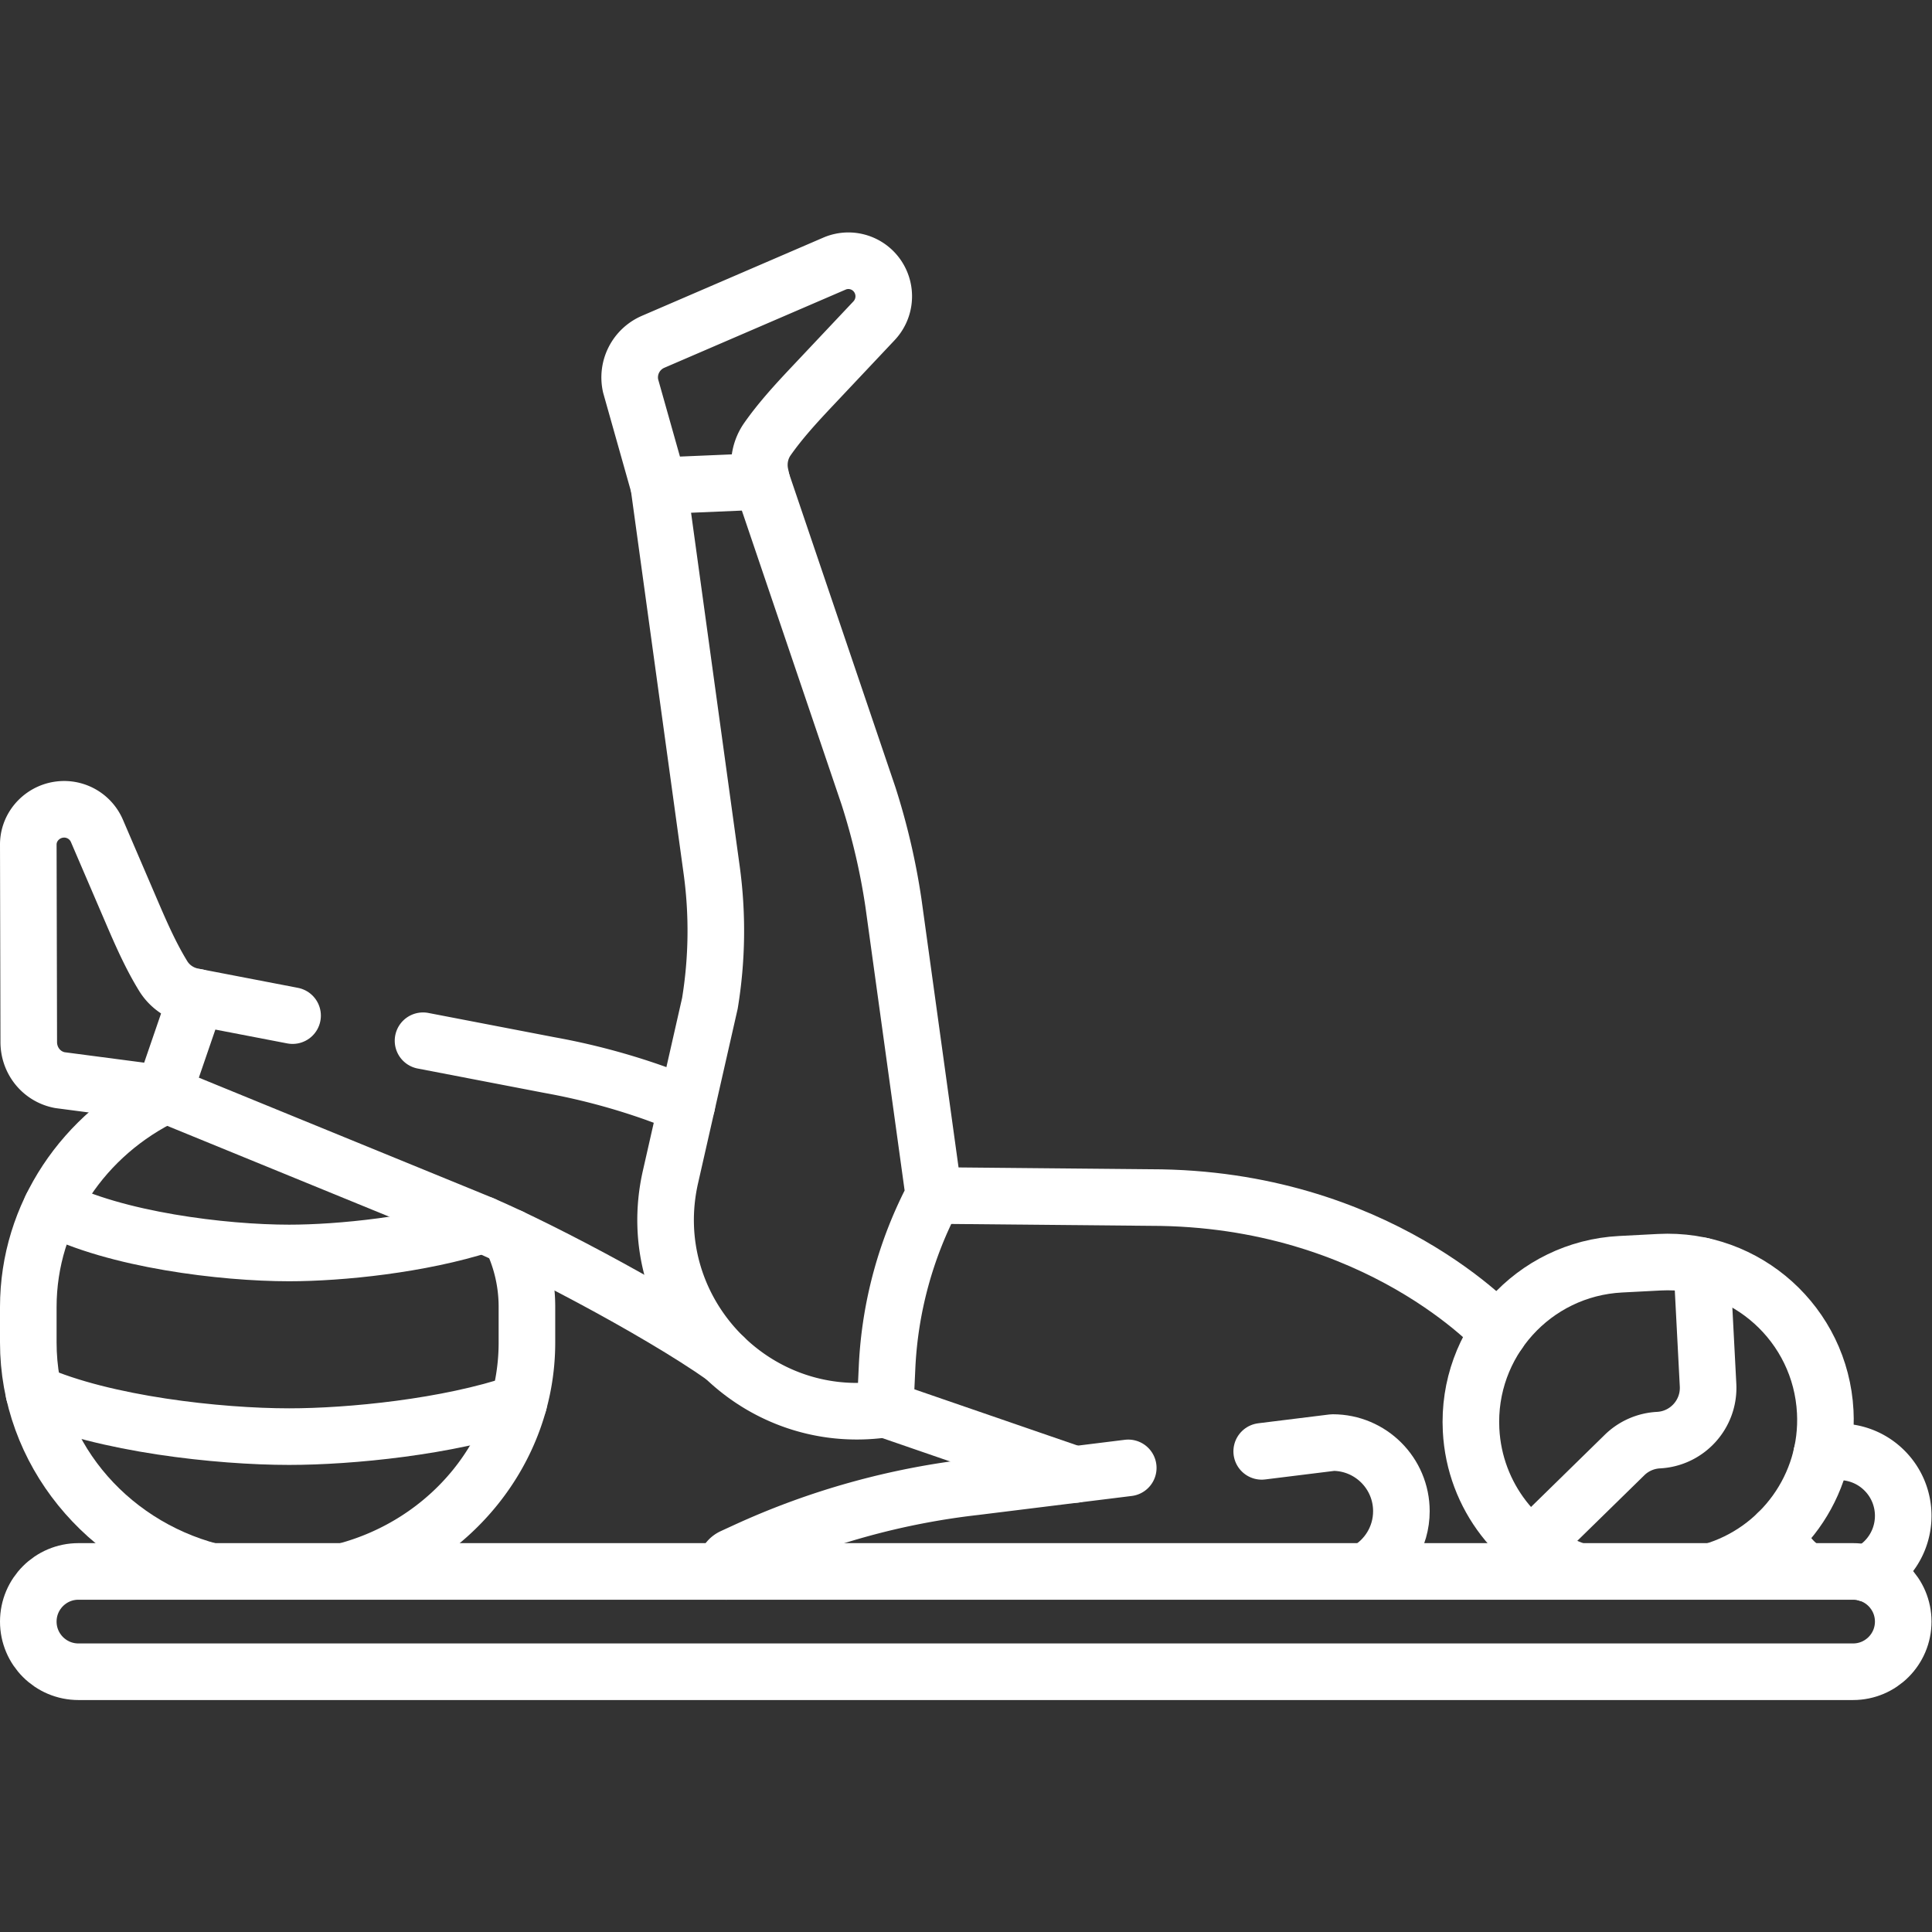
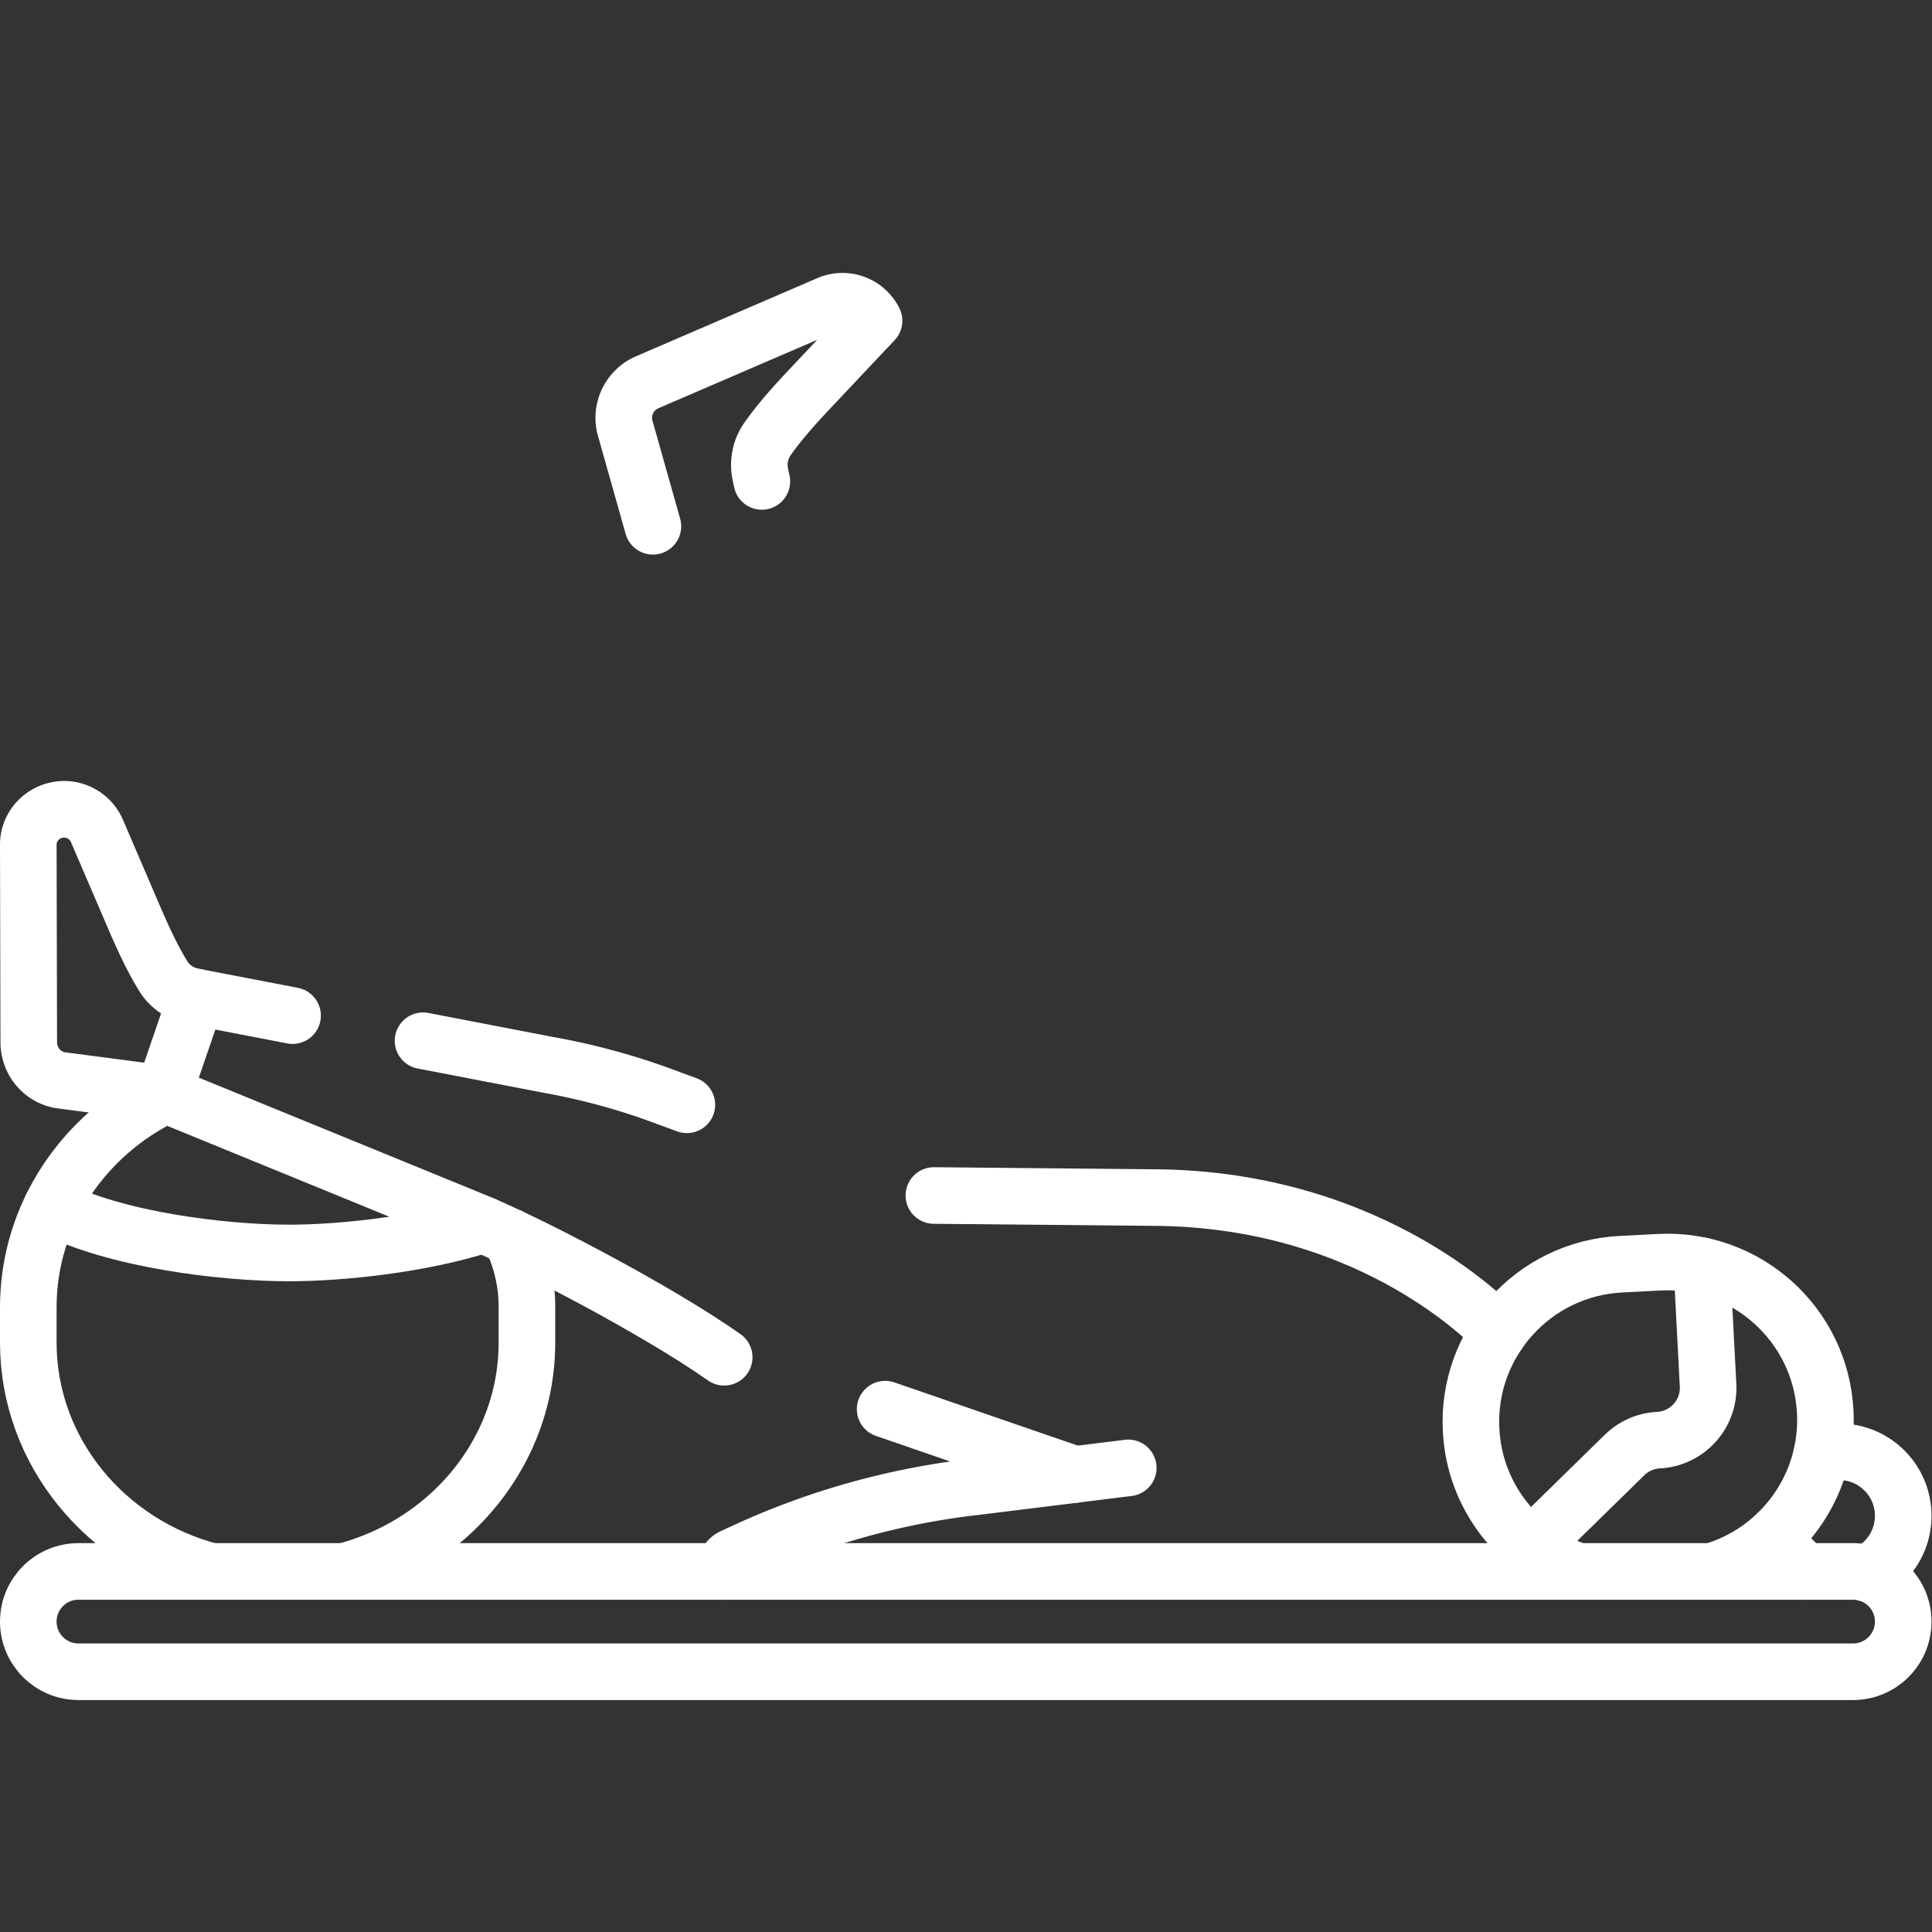
<svg xmlns="http://www.w3.org/2000/svg" width="512" height="512" x="0" y="0" viewBox="0 0 682.667 682.667" style="enable-background:new 0 0 512 512" xml:space="preserve">
  <rect x="0" y="0" width="682.667" height="682.667" fill="#333333" stroke="none" />
  <g>
    <defs>
      <clipPath id="a" clipPathUnits="userSpaceOnUse">
        <path d="M0 512h512V0H0Z" fill="#ffffff" opacity="1" data-original="#000000" />
      </clipPath>
    </defs>
    <g clip-path="url(#a)" transform="matrix(1.333 0 0 -1.333 0 682.667)">
      <path d="M0 0a16.904 16.904 0 0 1 4.642 3.276c6.626 6.625 6.626 17.368 0 23.993-4.51 4.509-10.925 5.942-16.653 4.312" style="stroke-width:15;stroke-linecap:round;stroke-linejoin:round;stroke-miterlimit:10;stroke-dasharray:none;stroke-opacity:1" transform="translate(494.889 95.05)" fill="none" stroke="#ffffff" stroke-width="15" stroke-linecap="round" stroke-linejoin="round" stroke-miterlimit="10" stroke-dasharray="none" stroke-opacity="" data-original="#000000" opacity="1" />
-       <path d="M0 0c18.691-8.277 48.949-11.575 67.633-11.575 16.213 0 42.097 2.55 60.883 8.95" style="stroke-width:15;stroke-linecap:round;stroke-linejoin:round;stroke-miterlimit:10;stroke-dasharray:none;stroke-opacity:1" transform="translate(9.002 142.888)" fill="none" stroke="#ffffff" stroke-width="15" stroke-linecap="round" stroke-linejoin="round" stroke-miterlimit="10" stroke-dasharray="none" stroke-opacity="" data-original="#000000" opacity="1" />
      <path d="M0 0c16.927-8.742 45.5-12.207 62.976-12.207 13.64 0 34.781 2.167 51.431 7.521" style="stroke-width:15;stroke-linecap:round;stroke-linejoin:round;stroke-miterlimit:10;stroke-dasharray:none;stroke-opacity:1" transform="translate(13.66 192.203)" fill="none" stroke="#ffffff" stroke-width="15" stroke-linecap="round" stroke-linejoin="round" stroke-miterlimit="10" stroke-dasharray="none" stroke-opacity="" data-original="#000000" opacity="1" />
-       <path d="m0 0-14.007 101.796 27.313 1.158 28.262-83.336a178.457 178.457 0 0 0 6.624-28.403l10.717-77.547a108.05 108.05 0 0 1-12.407-45.49l-.516-11.142v-.001c-35.317-5.151-64.804 26.747-56.899 61.551L-.462-35.401A118.614 118.614 0 0 1 0 0Z" style="stroke-width:15;stroke-linecap:round;stroke-linejoin:round;stroke-miterlimit:10;stroke-dasharray:none;stroke-opacity:1" transform="translate(188.639 281.56)" fill="none" stroke="#ffffff" stroke-width="15" stroke-linecap="round" stroke-linejoin="round" stroke-miterlimit="10" stroke-dasharray="none" stroke-opacity="" data-original="#000000" opacity="1" />
      <path d="m0 0-25.446 4.899-8.793-25.603L47.4-54.106c13.475-5.29 49.006-23.738 67.009-36.457" style="stroke-width:15;stroke-linecap:round;stroke-linejoin:round;stroke-miterlimit:10;stroke-dasharray:none;stroke-opacity:1" transform="translate(77.557 242.91)" fill="none" stroke="#ffffff" stroke-width="15" stroke-linecap="round" stroke-linejoin="round" stroke-miterlimit="10" stroke-dasharray="none" stroke-opacity="" data-original="#000000" opacity="1" />
      <path d="m0 0-8.312 3.053a178.551 178.551 0 0 1-28.188 7.49l-33.433 6.437" style="stroke-width:15;stroke-linecap:round;stroke-linejoin:round;stroke-miterlimit:10;stroke-dasharray:none;stroke-opacity:1" transform="translate(182.07 219.273)" fill="none" stroke="#ffffff" stroke-width="15" stroke-linecap="round" stroke-linejoin="round" stroke-miterlimit="10" stroke-dasharray="none" stroke-opacity="" data-original="#000000" opacity="1" />
      <path d="m0 0-1.121.229C-4.324.886-7.14 2.814-8.853 5.601c-3.2 5.208-5.74 10.936-8.129 16.499l-9.434 21.968a9.454 9.454 0 0 1-9.221 5.71c-4.925-.278-8.896-4.284-8.973-9.182l.122-52.471c-.012-4.938 3.366-9.187 8.216-10.122l27.479-3.607" style="stroke-width:15;stroke-linecap:round;stroke-linejoin:round;stroke-miterlimit:10;stroke-dasharray:none;stroke-opacity:1" transform="translate(52.11 247.81)" fill="none" stroke="#ffffff" stroke-width="15" stroke-linecap="round" stroke-linejoin="round" stroke-miterlimit="10" stroke-dasharray="none" stroke-opacity="" data-original="#000000" opacity="1" />
-       <path d="m0 0-.394 1.867c-.682 3.242-.027 6.638 1.874 9.35 3.497 4.988 7.726 9.582 11.863 13.97l16.399 17.4a9.456 9.456 0 0 1 1.568 10.731c-2.215 4.408-7.423 6.343-11.947 4.465l-48.184-20.772a10.284 10.284 0 0 1-5.967-11.678l7.475-26.491" style="stroke-width:15;stroke-linecap:round;stroke-linejoin:round;stroke-miterlimit:10;stroke-dasharray:none;stroke-opacity:1" transform="translate(201.945 384.514)" fill="none" stroke="#ffffff" stroke-width="15" stroke-linecap="round" stroke-linejoin="round" stroke-miterlimit="10" stroke-dasharray="none" stroke-opacity="" data-original="#000000" opacity="1" />
+       <path d="m0 0-.394 1.867c-.682 3.242-.027 6.638 1.874 9.35 3.497 4.988 7.726 9.582 11.863 13.97l16.399 17.4c-2.215 4.408-7.423 6.343-11.947 4.465l-48.184-20.772a10.284 10.284 0 0 1-5.967-11.678l7.475-26.491" style="stroke-width:15;stroke-linecap:round;stroke-linejoin:round;stroke-miterlimit:10;stroke-dasharray:none;stroke-opacity:1" transform="translate(201.945 384.514)" fill="none" stroke="#ffffff" stroke-width="15" stroke-linecap="round" stroke-linejoin="round" stroke-miterlimit="10" stroke-dasharray="none" stroke-opacity="" data-original="#000000" opacity="1" />
      <path d="M0 0c-21.651-10.338-36.482-31.729-36.482-56.289v-9.379c0-28.87 20.481-53.387 48.46-60.687" style="stroke-width:15;stroke-linecap:round;stroke-linejoin:round;stroke-miterlimit:10;stroke-dasharray:none;stroke-opacity:1" transform="translate(43.982 221.935)" fill="none" stroke="#ffffff" stroke-width="15" stroke-linecap="round" stroke-linejoin="round" stroke-miterlimit="10" stroke-dasharray="none" stroke-opacity="" data-original="#000000" opacity="1" />
      <path d="M0 0c27.979 7.301 48.46 31.817 48.46 60.688v9.378l-.001.347a41.777 41.777 0 0 1-4.301 18.205" style="stroke-width:15;stroke-linecap:round;stroke-linejoin:round;stroke-miterlimit:10;stroke-dasharray:none;stroke-opacity:1" transform="translate(91.217 95.58)" fill="none" stroke="#ffffff" stroke-width="15" stroke-linecap="round" stroke-linejoin="round" stroke-miterlimit="10" stroke-dasharray="none" stroke-opacity="" data-original="#000000" opacity="1" />
      <path d="m0 0-.007.006s-32.014 35.72-92.273 35.72l-57.469.54" style="stroke-width:15;stroke-linecap:round;stroke-linejoin:round;stroke-miterlimit:10;stroke-dasharray:none;stroke-opacity:1" transform="translate(397.297 158.962)" fill="none" stroke="#ffffff" stroke-width="15" stroke-linecap="round" stroke-linejoin="round" stroke-miterlimit="10" stroke-dasharray="none" stroke-opacity="" data-original="#000000" opacity="1" />
      <path d="m0 0 50.278-17.323" style="stroke-width:15;stroke-linecap:round;stroke-linejoin:round;stroke-miterlimit:10;stroke-dasharray:none;stroke-opacity:1" transform="translate(234.625 138.595)" fill="none" stroke="#ffffff" stroke-width="15" stroke-linecap="round" stroke-linejoin="round" stroke-miterlimit="10" stroke-dasharray="none" stroke-opacity="" data-original="#000000" opacity="1" />
      <path d="m0 0-40.577-5.024a199.38 199.38 0 0 1-60.793-16.939l-3.474-1.597c-1.677-.77-2.149-2.473-1.702-3.887" style="stroke-width:15;stroke-linecap:round;stroke-linejoin:round;stroke-miterlimit:10;stroke-dasharray:none;stroke-opacity:1" transform="translate(299.072 123.026)" fill="none" stroke="#ffffff" stroke-width="15" stroke-linecap="round" stroke-linejoin="round" stroke-miterlimit="10" stroke-dasharray="none" stroke-opacity="" data-original="#000000" opacity="1" />
-       <path d="M0 0c5.646 3.087 9.478 9.08 9.478 15.969 0 10.046-8.145 18.189-18.19 18.189l-18.837-2.332" style="stroke-width:15;stroke-linecap:round;stroke-linejoin:round;stroke-miterlimit:10;stroke-dasharray:none;stroke-opacity:1" transform="translate(361.997 95.58)" fill="none" stroke="#ffffff" stroke-width="15" stroke-linecap="round" stroke-linejoin="round" stroke-miterlimit="10" stroke-dasharray="none" stroke-opacity="" data-original="#000000" opacity="1" />
      <path d="M0 0c18.212 5.31 31.078 22.573 30.05 42.341-1.2 23.082-20.886 40.821-43.969 39.621l-10.286-.535c-23.082-1.2-40.821-20.886-39.621-43.969C-62.91 19.841-51.221 5.347-35.477 0" style="stroke-width:15;stroke-linecap:round;stroke-linejoin:round;stroke-miterlimit:10;stroke-dasharray:none;stroke-opacity:1" transform="translate(453.777 95.58)" fill="none" stroke="#ffffff" stroke-width="15" stroke-linecap="round" stroke-linejoin="round" stroke-miterlimit="10" stroke-dasharray="none" stroke-opacity="" data-original="#000000" opacity="1" />
      <path d="M0 0a16.876 16.876 0 0 1 4.333-7.425 16.937 16.937 0 0 1 3.634-2.748" style="stroke-width:15;stroke-linecap:round;stroke-linejoin:round;stroke-miterlimit:10;stroke-dasharray:none;stroke-opacity:1" transform="translate(471.205 105.752)" fill="none" stroke="#ffffff" stroke-width="15" stroke-linecap="round" stroke-linejoin="round" stroke-miterlimit="10" stroke-dasharray="none" stroke-opacity="" data-original="#000000" opacity="1" />
      <path d="m0 0 1.646-31.631c.397-7.656-5.486-14.185-13.143-14.584a13.882 13.882 0 0 1-8.987-3.941l-24.695-24.166" style="stroke-width:15;stroke-linecap:round;stroke-linejoin:round;stroke-miterlimit:10;stroke-dasharray:none;stroke-opacity:1" transform="translate(451.12 176.597)" fill="none" stroke="#ffffff" stroke-width="15" stroke-linecap="round" stroke-linejoin="round" stroke-miterlimit="10" stroke-dasharray="none" stroke-opacity="" data-original="#000000" opacity="1" />
      <path d="M0 0h-470.409c-7.343 0-13.296 5.952-13.296 13.295s5.953 13.296 13.296 13.296H0c7.343 0 13.295-5.953 13.295-13.296C13.295 5.952 7.343 0 0 0Z" style="stroke-width:15;stroke-linecap:round;stroke-linejoin:round;stroke-miterlimit:10;stroke-dasharray:none;stroke-opacity:1" transform="translate(491.205 68.988)" fill="none" stroke="#ffffff" stroke-width="15" stroke-linecap="round" stroke-linejoin="round" stroke-miterlimit="10" stroke-dasharray="none" stroke-opacity="" data-original="#000000" opacity="1" />
    </g>
  </g>
</svg>